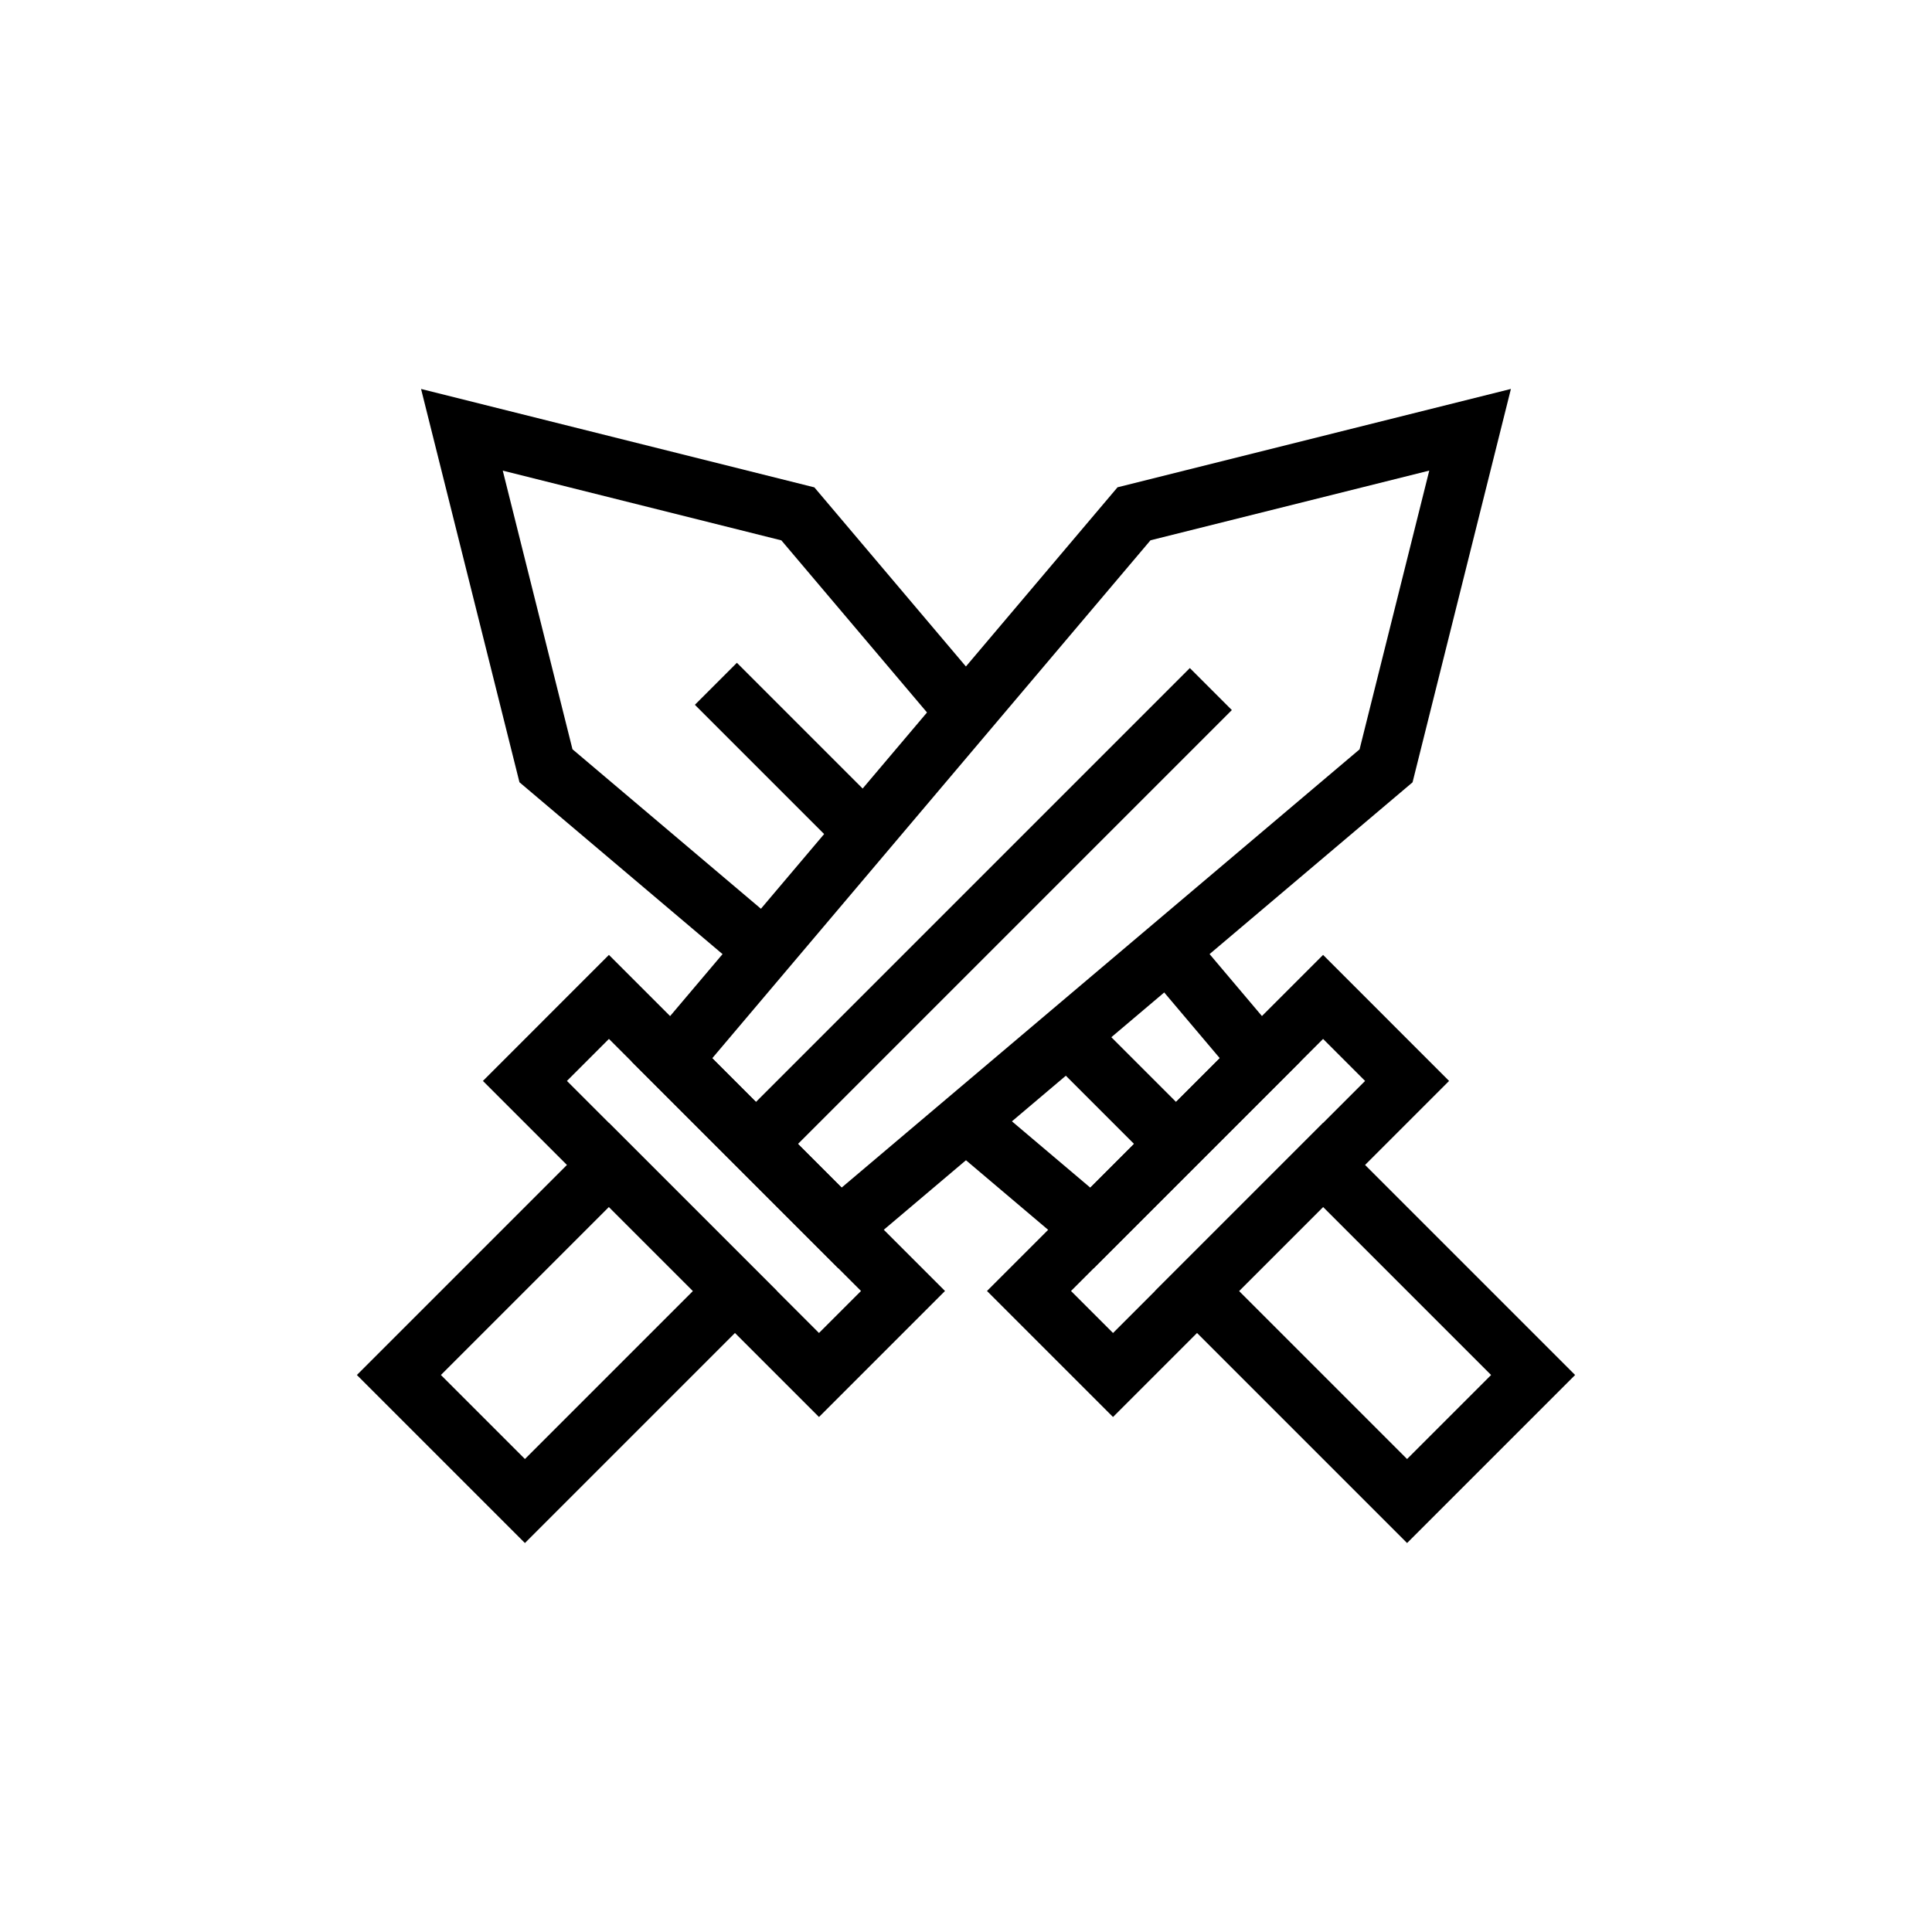
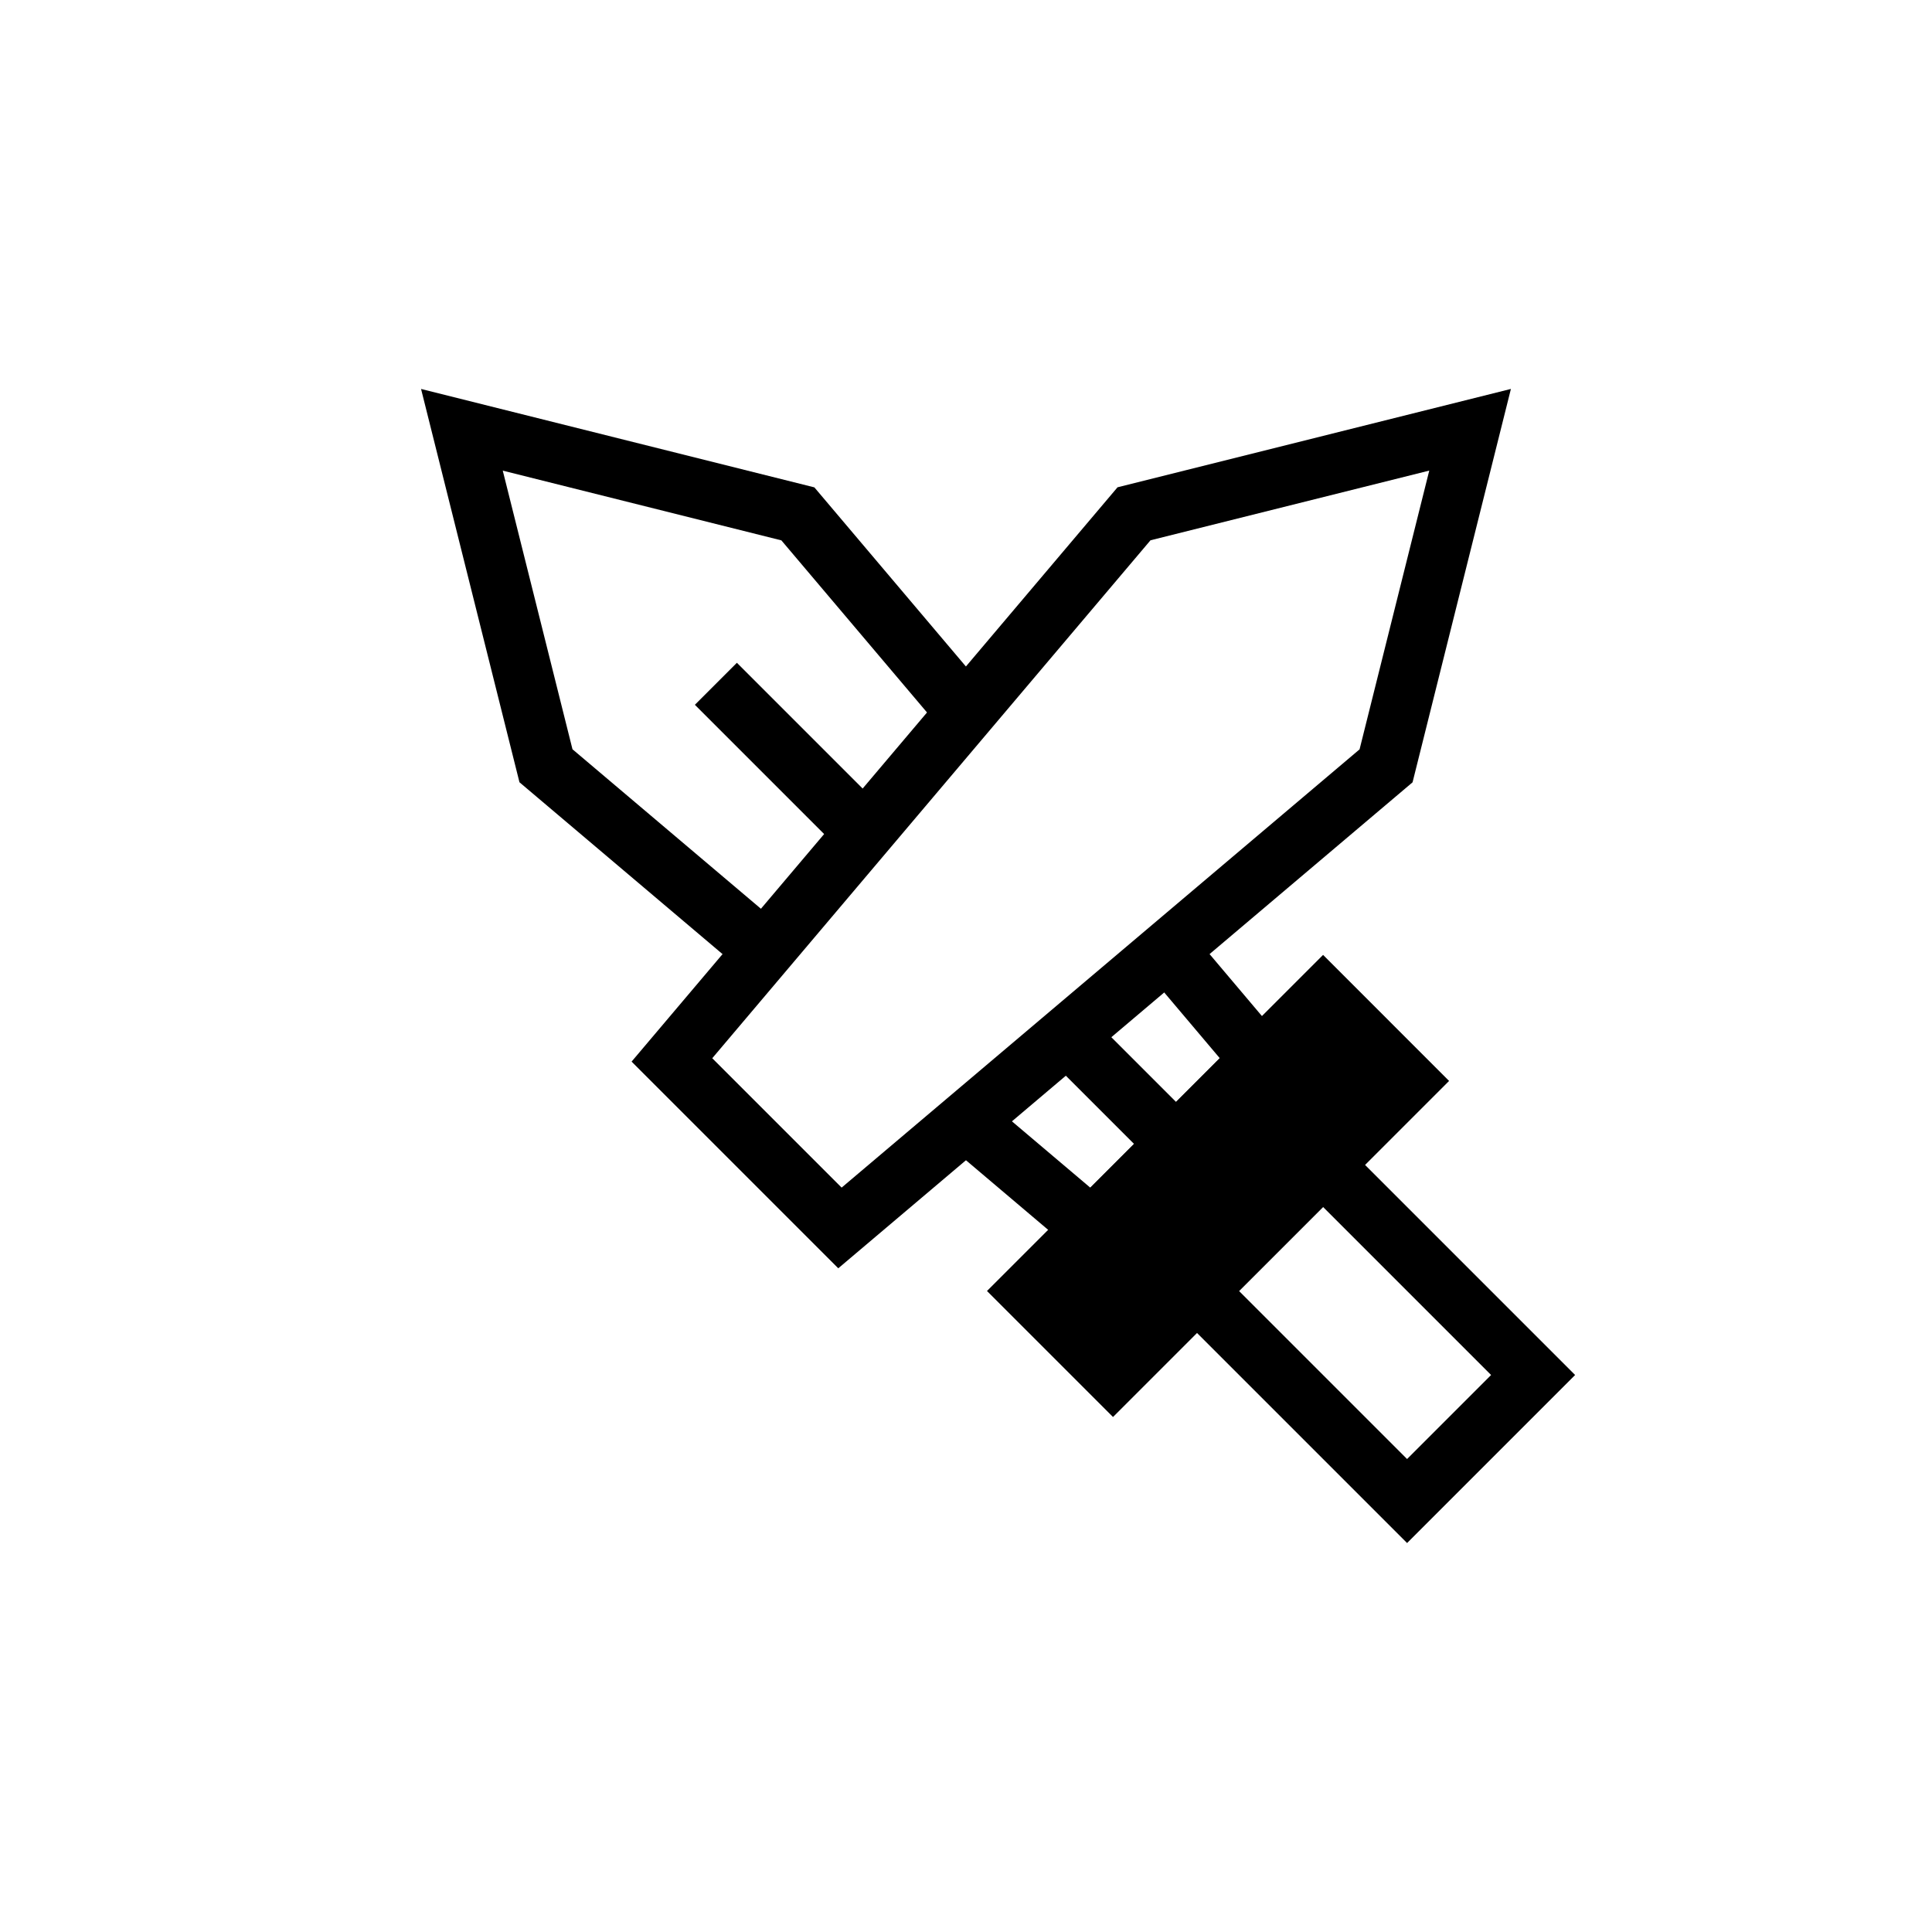
<svg xmlns="http://www.w3.org/2000/svg" fill="#000000" width="800px" height="800px" version="1.1" viewBox="144 144 512 512">
  <g>
    <path d="m366.15 480.11-54.773-54.773 128.78-152.2 104.25-26.066-26.066 104.25zm-33.395-55.668 34.285 34.285 137.26-116.14 18.469-73.875-73.875 18.469z" />
-     <path d="m338.77 441.59 120.55-120.55 11.133 11.133-120.55 120.55z" />
-     <path d="m361.04 519.52-89.062-89.062 33.395-33.398 89.062 89.062zm-66.797-89.062 66.797 66.797 11.137-11.133-66.801-66.801z" />
-     <path d="m283.11 552.92-44.531-44.531 66.793-66.793 44.531 44.531zm-22.266-44.531 22.266 22.266 44.531-44.531-22.266-22.266z" />
    <path d="m341.46 401.91-59.797-50.602-26.078-104.23 104.23 26.078 46.195 54.602-12.016 10.168-42.922-50.723-73.836-18.48 18.477 73.84 55.922 47.328z" />
    <path d="m433.82 480.12-38.906-32.941 10.168-12.016 27.855 23.578 34.309-34.316-19.809-23.438 12.023-10.164 29.156 34.504z" />
    <path d="m421.36 423.98 11.133-11.133 28.73 28.73-11.133 11.133z" />
    <path d="m328.15 330.78 11.133-11.133 40.773 40.773-11.133 11.133z" />
-     <path d="m438.96 519.52-33.398-33.395 89.066-89.066 33.395 33.398zm-11.133-33.395 11.137 11.133 66.797-66.797-11.133-11.137z" />
+     <path d="m438.96 519.52-33.398-33.395 89.066-89.066 33.395 33.398zz" />
    <path d="m516.89 552.92-66.793-66.793 44.531-44.531 66.793 66.793zm-44.531-66.793 44.531 44.531 22.266-22.266-44.531-44.531z" />
  </g>
</svg>